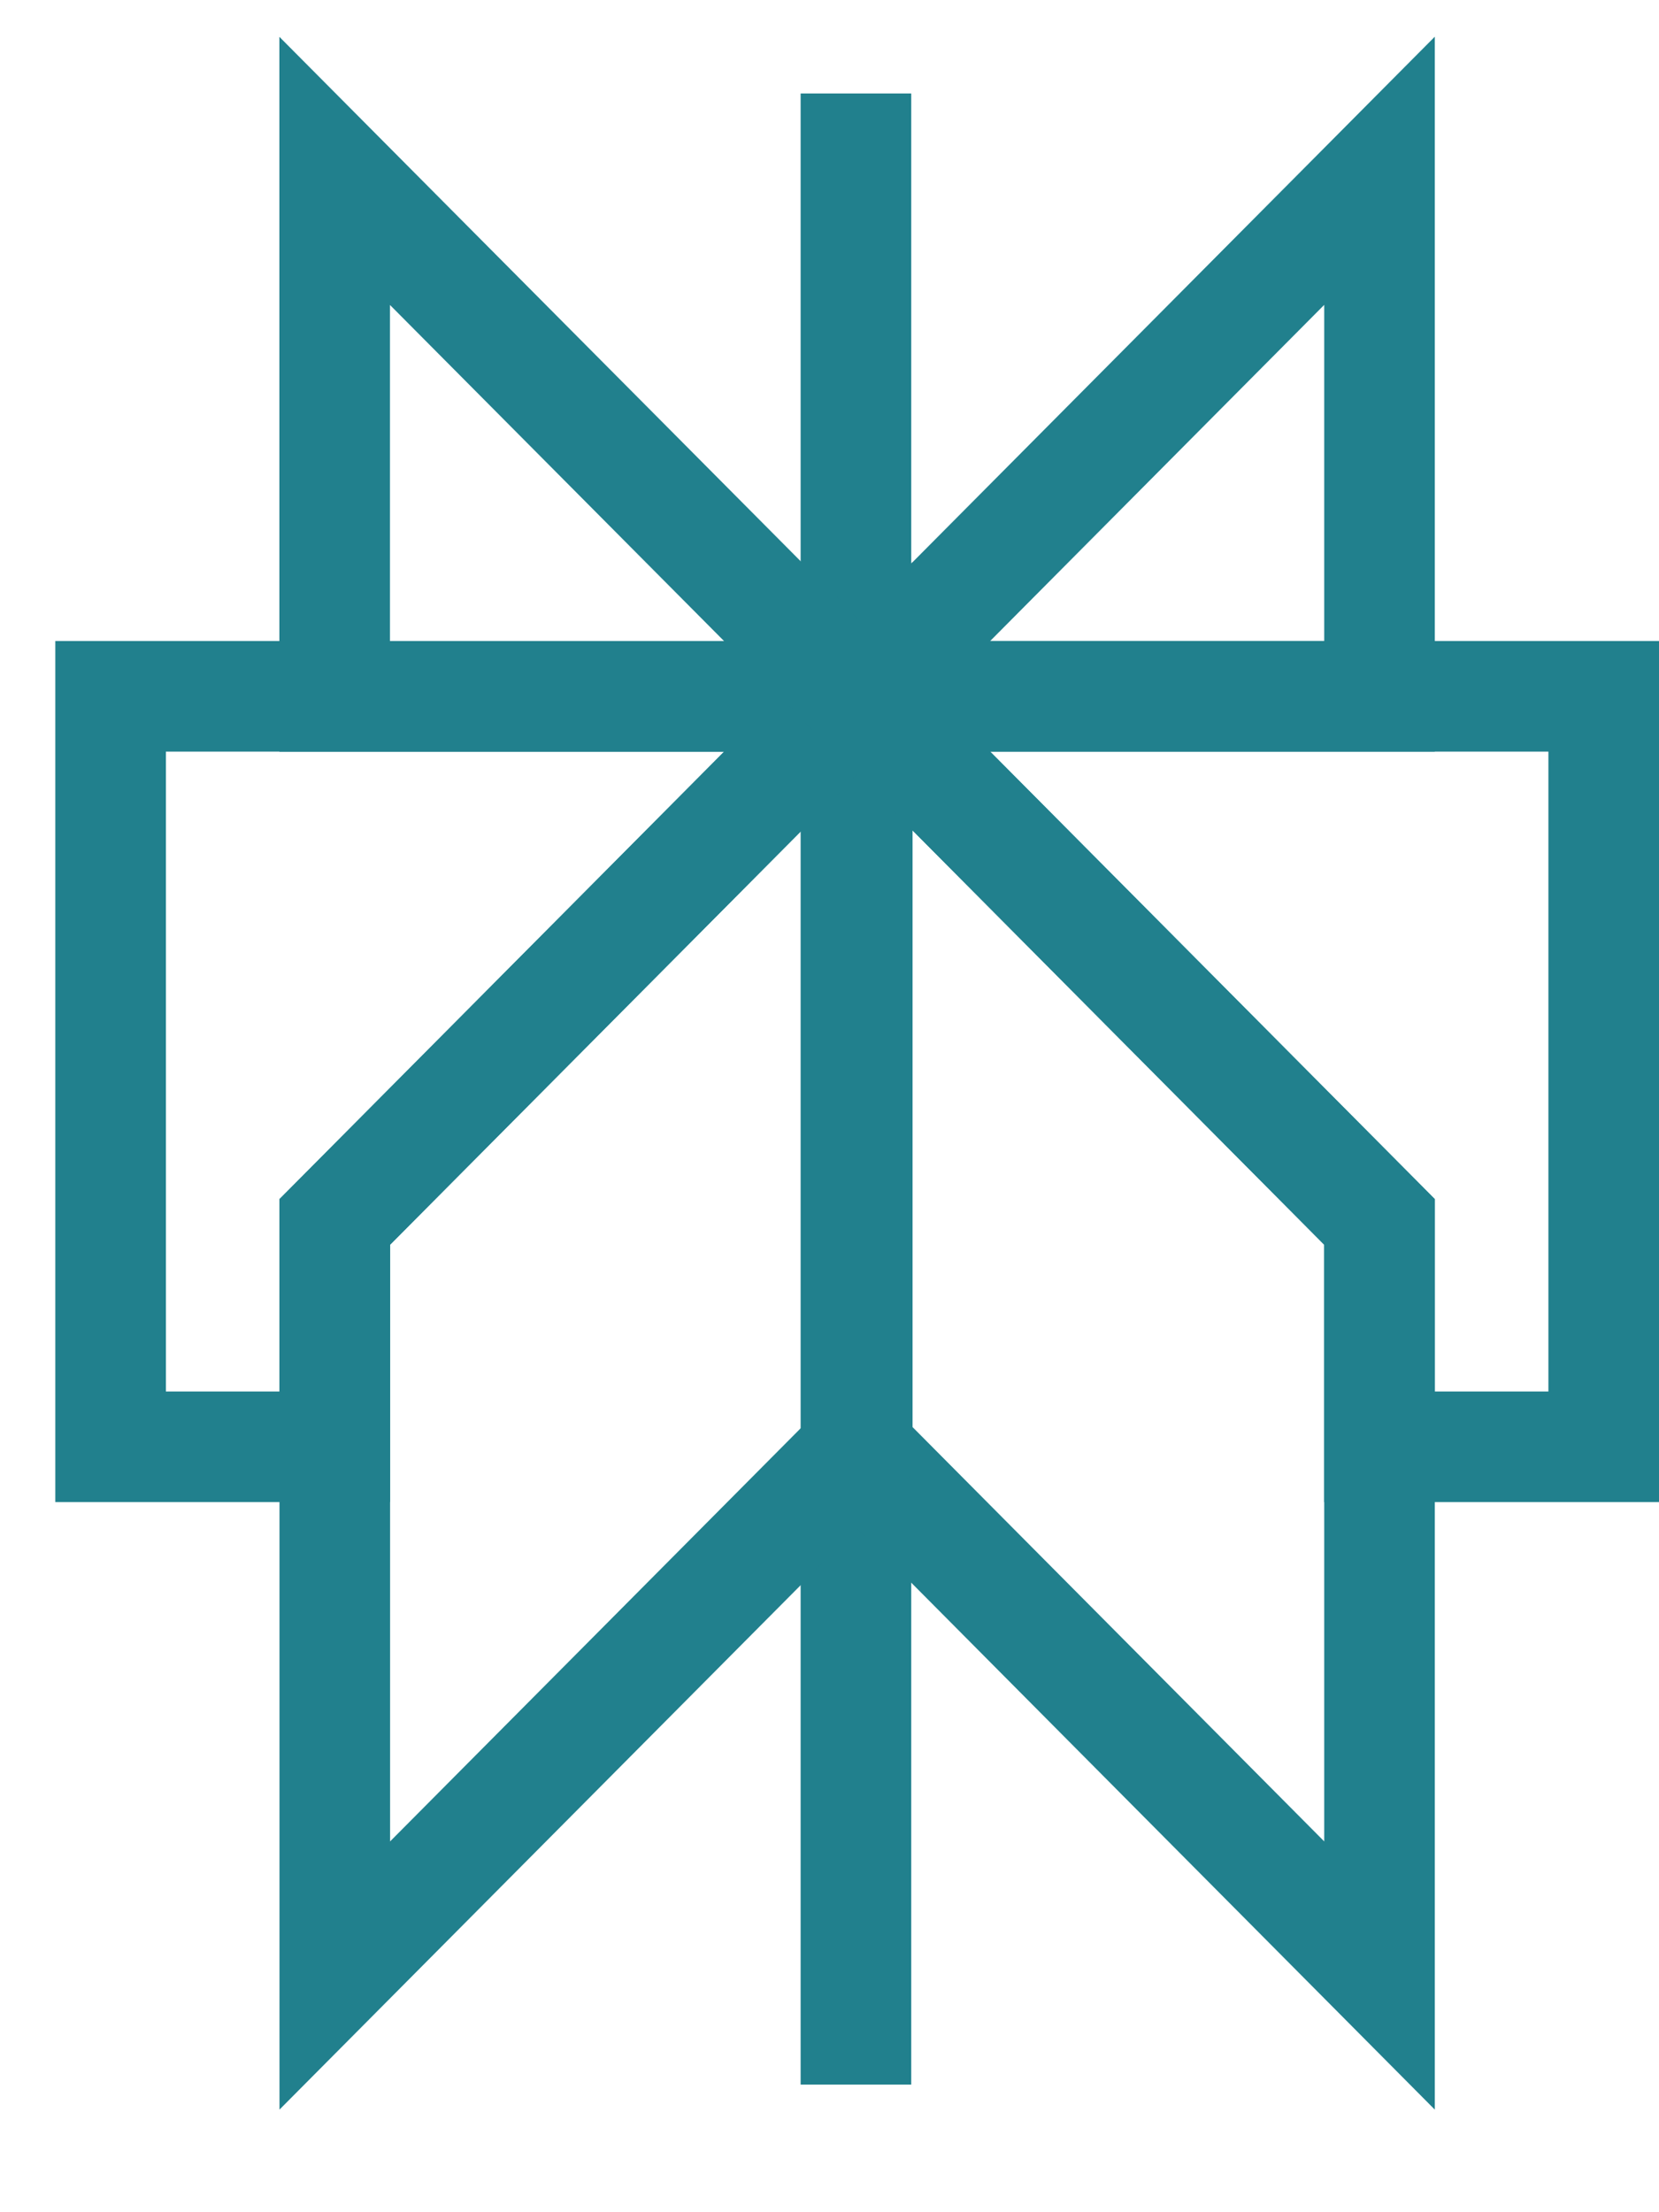
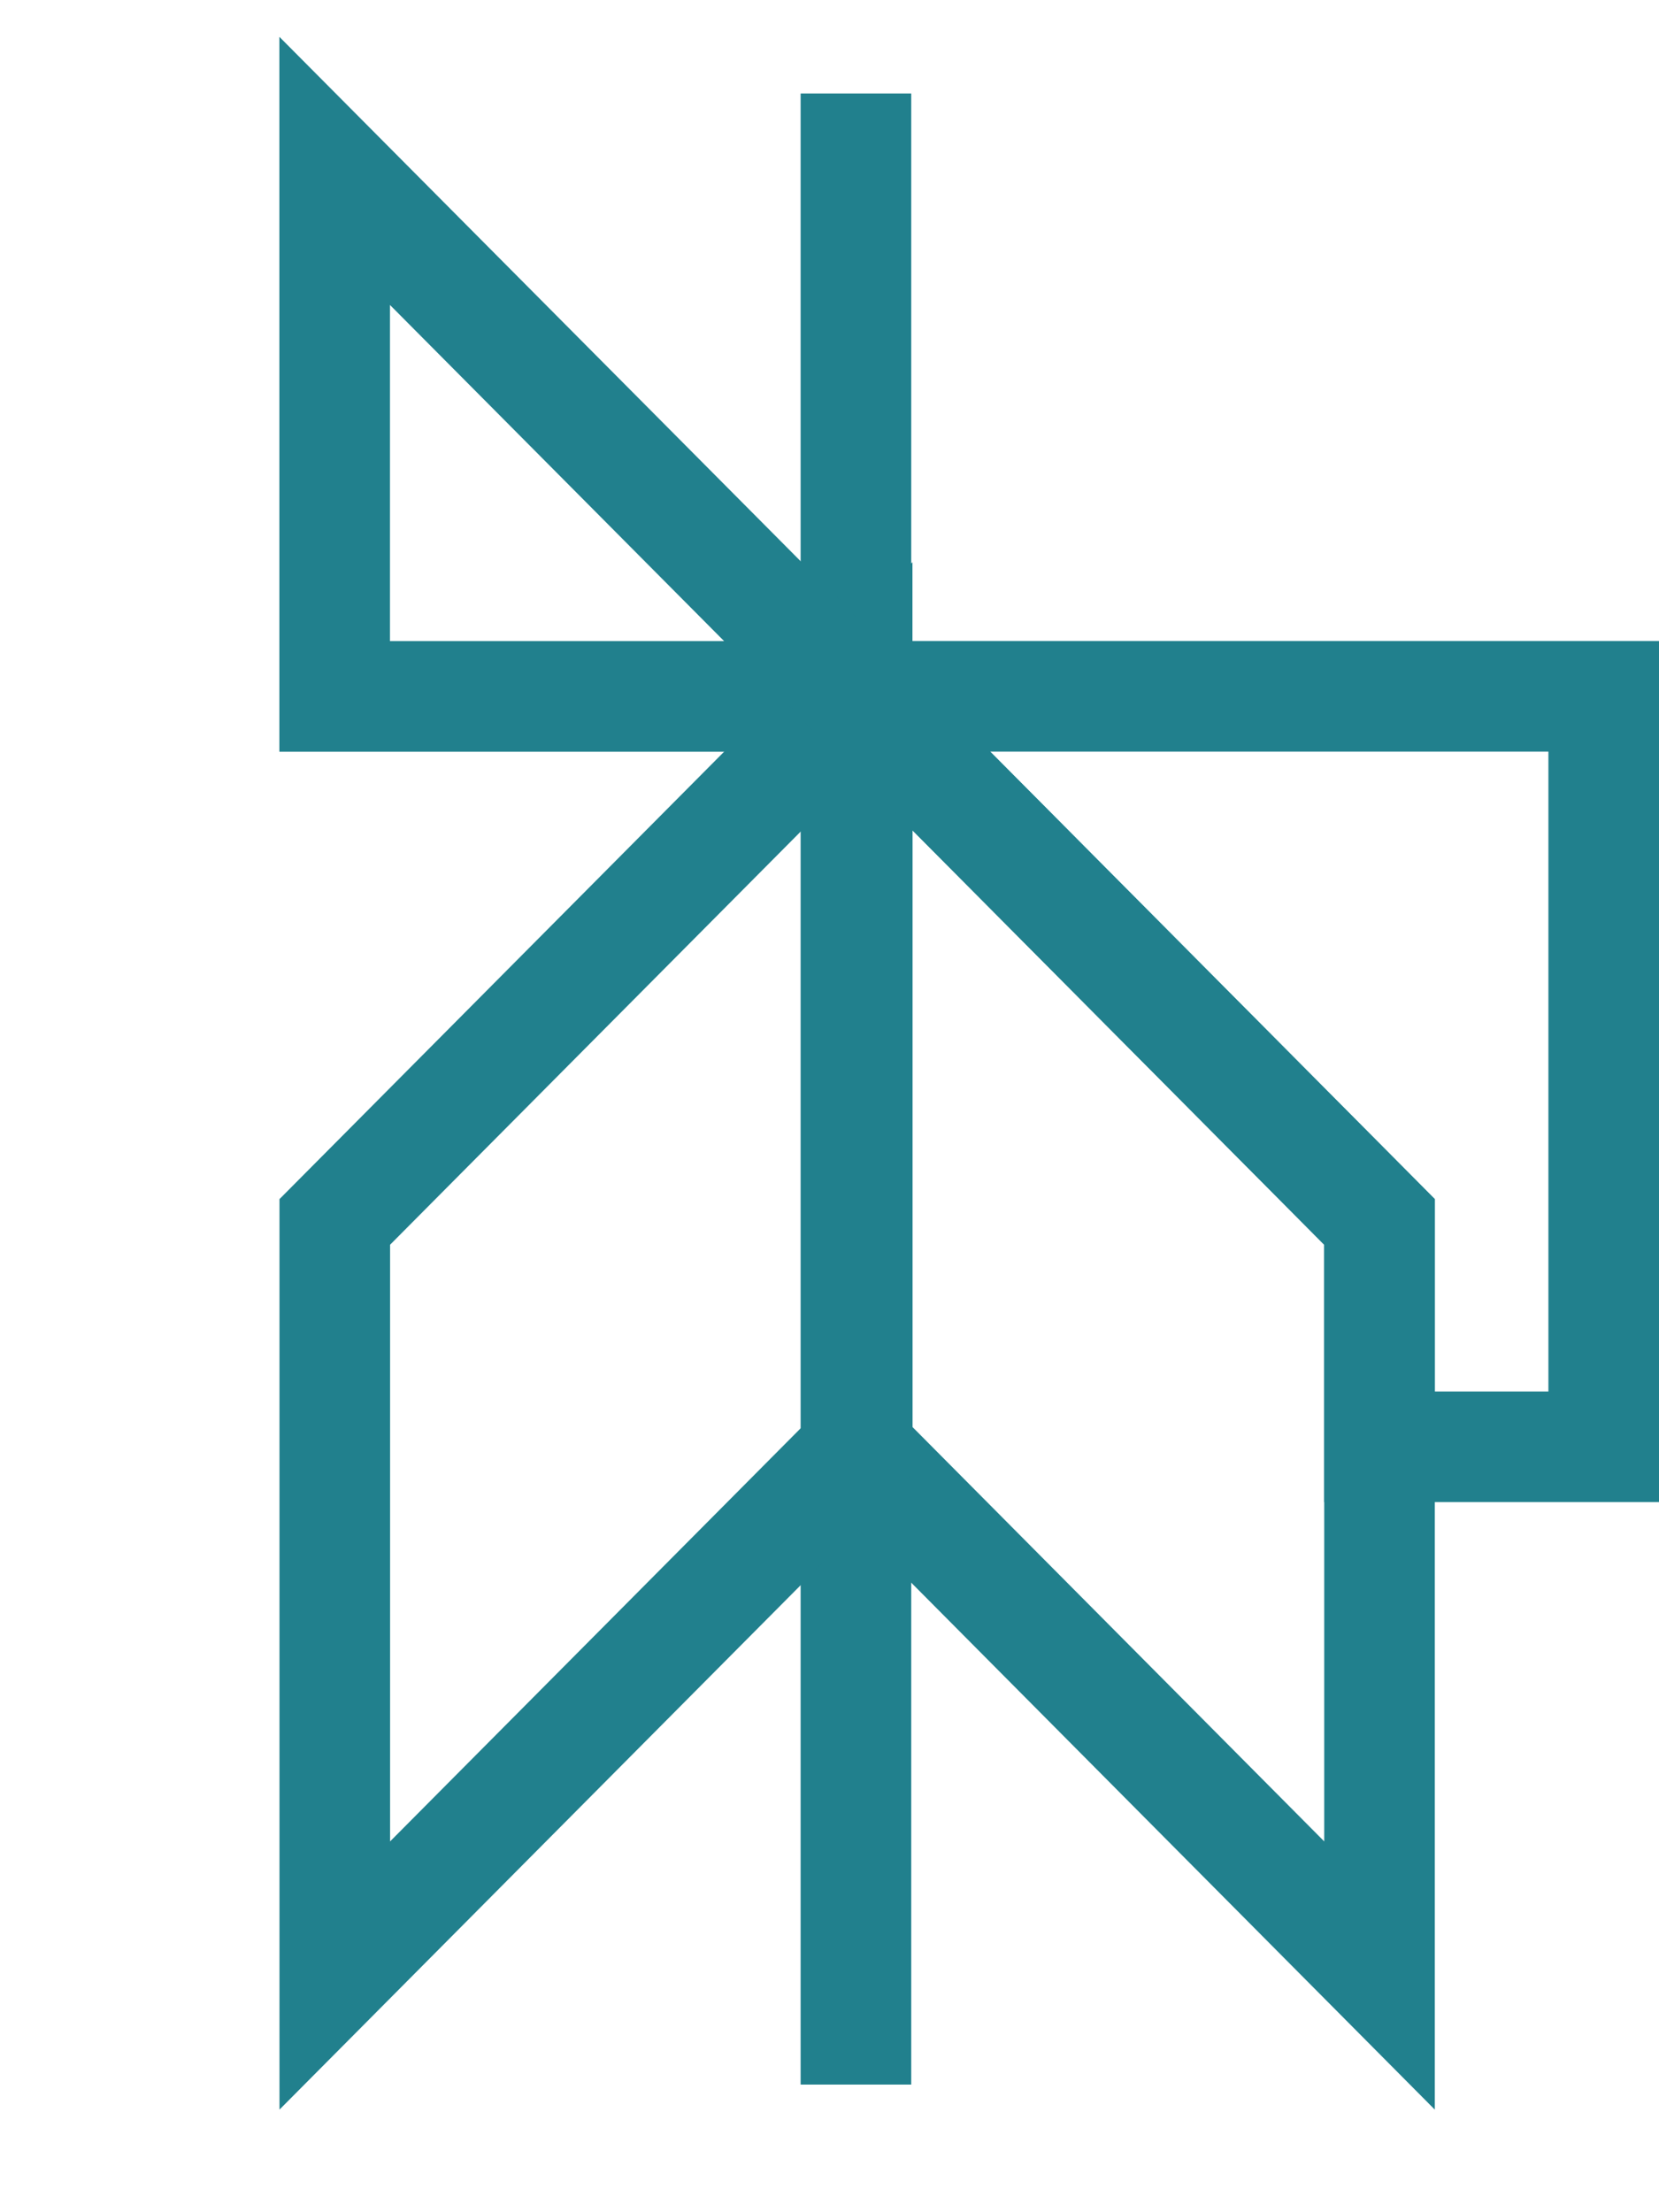
<svg xmlns="http://www.w3.org/2000/svg" width="15" height="20" viewBox="0 0 15 20" fill="none">
  <g id="Group 14">
-     <path id="Vector" d="M12.473 1.544L7.751 6.295H12.473V1.544ZM12.473 1.544V2.844" stroke="#21808D" stroke-miterlimit="10" />
    <path id="Vector_2" d="M7.749 6.296L3.026 1.545V6.296H7.749Z" stroke="#21808D" stroke-miterlimit="10" />
    <path id="Vector_3" d="M7.739 0.845V18.846" stroke="#21808D" stroke-miterlimit="10" />
    <path id="Vector_4" d="M12.473 11.047L7.751 6.295V13.108L12.473 17.86V11.047Z" stroke="#21808D" stroke-miterlimit="10" />
    <path id="Vector_5" d="M3.027 11.047L7.75 6.295V13.108L3.027 17.86V11.047Z" stroke="#21808D" stroke-miterlimit="10" />
-     <path id="Vector_6" d="M1 6.295V13.08H3.027V11.047L7.749 6.295H1Z" stroke="#21808D" stroke-miterlimit="10" />
    <path id="Vector_7" d="M7.751 6.295L12.473 11.047V13.08H14.5V6.295H7.751Z" stroke="#21808D" stroke-miterlimit="10" />
  </g>
</svg>